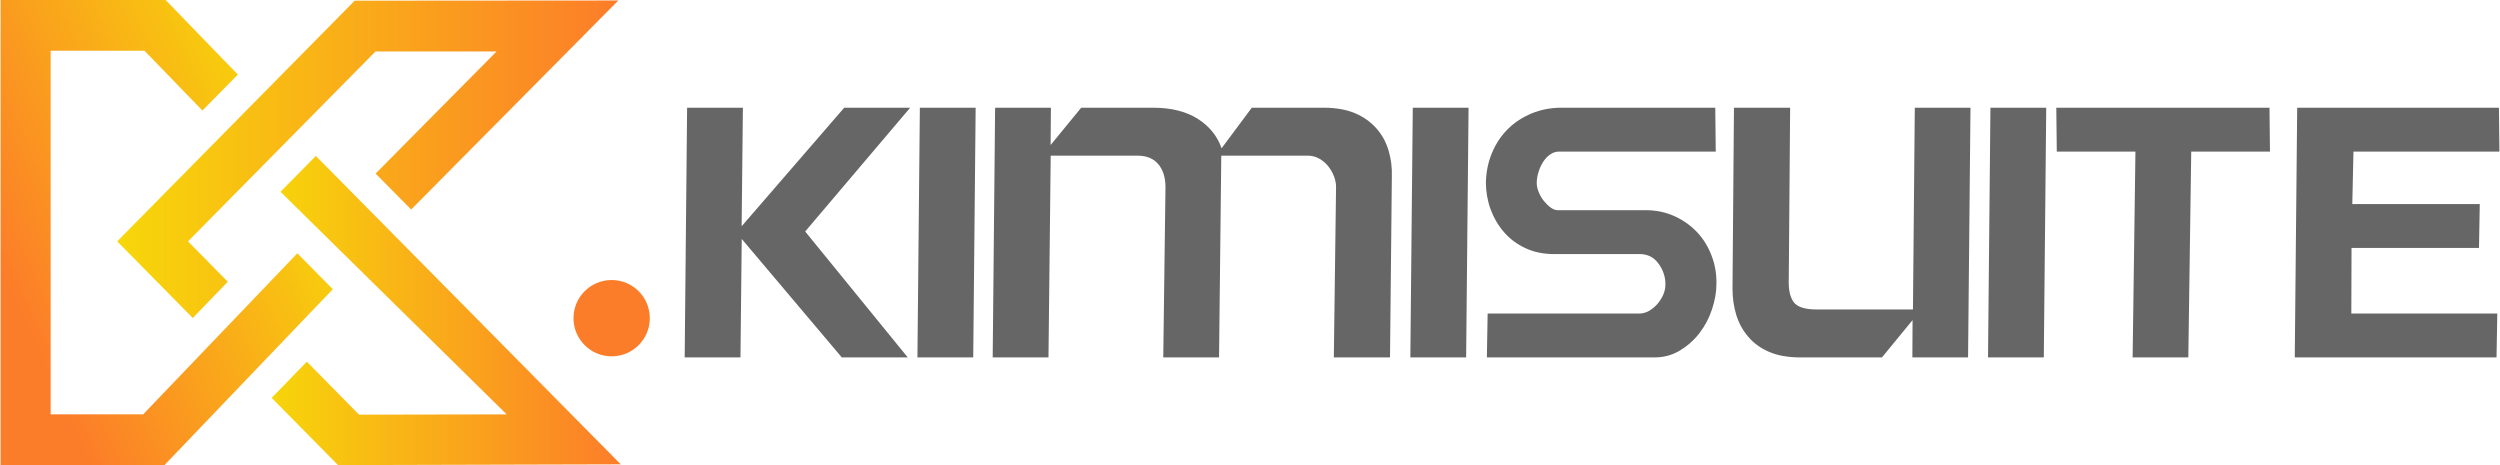
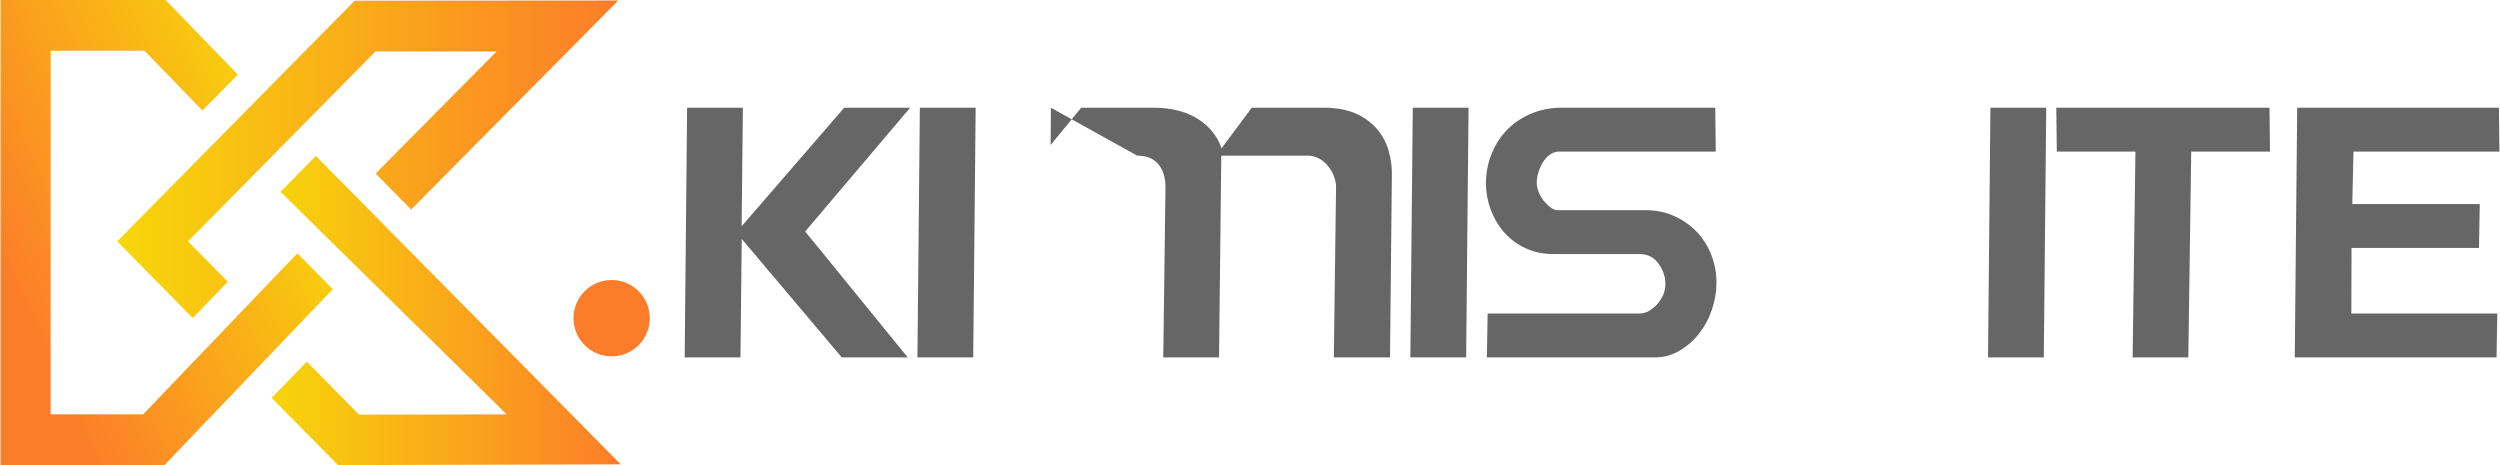
<svg xmlns="http://www.w3.org/2000/svg" xmlns:xlink="http://www.w3.org/1999/xlink" xml:space="preserve" width="258px" height="48px" version="1.1" style="shape-rendering:geometricPrecision; text-rendering:geometricPrecision; image-rendering:optimizeQuality; fill-rule:evenodd; clip-rule:evenodd" viewBox="0 0 257.99 48.02">
  <defs>
    <style type="text/css">
   
    .fil1 {fill:#FC7D29}
    .fil0 {fill:#666666;fill-rule:nonzero}
    .fil3 {fill:url(#id0)}
    .fil4 {fill:url(#id1)}
    .fil2 {fill:url(#id2)}
   
  </style>
    <linearGradient id="id0" gradientUnits="userSpaceOnUse" x1="27.08" y1="31.81" x2="64.03" y2="31.81">
      <stop offset="0" style="stop-opacity:1; stop-color:#F7D70A" />
      <stop offset="1" style="stop-opacity:1; stop-color:#FC7D29" />
    </linearGradient>
    <linearGradient id="id1" gradientUnits="userSpaceOnUse" xlink:href="#id0" x1="12.04" y1="17.24" x2="63.74" y2="17.24">
  </linearGradient>
    <linearGradient id="id2" gradientUnits="userSpaceOnUse" xlink:href="#id0" x1="33.21" y1="16.76" x2="1.56" y2="31.2">
  </linearGradient>
  </defs>
  <g id="Layer_x0020_1">
    <g id="_2094154642848">
      <g>
        <polygon class="fil0" points="76.51,23.36 87.1,11.12 93.91,11.12 83.07,23.9 93.66,36.9 86.85,36.9 76.52,24.67 76.39,36.9 70.63,36.9 70.88,11.12 76.64,11.12 " />
        <polygon id="1" class="fil0" points="94.91,11.12 100.67,11.12 100.42,36.9 94.66,36.9 " />
-         <path id="2" class="fil0" d="M108.44 11.12l-0.03 3.85 3.16 -3.85 7.41 0c1.86,0 3.4,0.38 4.61,1.14 1.21,0.77 2.03,1.78 2.47,3.05l3.12 -4.19 7.41 0c1.27,0 2.35,0.19 3.25,0.57 0.89,0.38 1.63,0.91 2.21,1.57 0.58,0.66 1,1.42 1.25,2.28 0.26,0.86 0.37,1.76 0.34,2.69l-0.19 18.67 -5.8 0 0.23 -17.61c0,-0.34 -0.07,-0.7 -0.21,-1.08 -0.15,-0.38 -0.35,-0.73 -0.61,-1.06 -0.26,-0.32 -0.57,-0.58 -0.93,-0.78 -0.36,-0.2 -0.75,-0.3 -1.17,-0.3l-8.93 0 -0.23 20.83 -5.76 0 0.23 -17.61c-0.01,-0.99 -0.26,-1.77 -0.75,-2.35 -0.49,-0.58 -1.21,-0.87 -2.17,-0.87l-8.93 0 -0.23 20.83 -5.76 0 0.25 -25.78 5.76 0z" />
+         <path id="2" class="fil0" d="M108.44 11.12l-0.03 3.85 3.16 -3.85 7.41 0c1.86,0 3.4,0.38 4.61,1.14 1.21,0.77 2.03,1.78 2.47,3.05l3.12 -4.19 7.41 0c1.27,0 2.35,0.19 3.25,0.57 0.89,0.38 1.63,0.91 2.21,1.57 0.58,0.66 1,1.42 1.25,2.28 0.26,0.86 0.37,1.76 0.34,2.69l-0.19 18.67 -5.8 0 0.23 -17.61c0,-0.34 -0.07,-0.7 -0.21,-1.08 -0.15,-0.38 -0.35,-0.73 -0.61,-1.06 -0.26,-0.32 -0.57,-0.58 -0.93,-0.78 -0.36,-0.2 -0.75,-0.3 -1.17,-0.3l-8.93 0 -0.23 20.83 -5.76 0 0.23 -17.61c-0.01,-0.99 -0.26,-1.77 -0.75,-2.35 -0.49,-0.58 -1.21,-0.87 -2.17,-0.87z" />
        <polygon id="3" class="fil0" points="145.8,11.12 151.56,11.12 151.31,36.9 145.55,36.9 " />
        <path id="4" class="fil0" d="M153.53 32.37l15.66 0c0.34,0 0.67,-0.09 1,-0.27 0.32,-0.19 0.61,-0.43 0.87,-0.72 0.25,-0.3 0.45,-0.62 0.6,-0.95 0.14,-0.34 0.22,-0.68 0.22,-1.02 0.02,-0.79 -0.22,-1.52 -0.7,-2.18 -0.48,-0.67 -1.13,-1 -1.95,-1l-8.85 0c-1.1,0 -2.08,-0.2 -2.95,-0.61 -0.88,-0.41 -1.61,-0.96 -2.21,-1.65 -0.6,-0.69 -1.06,-1.48 -1.39,-2.37 -0.32,-0.89 -0.48,-1.82 -0.48,-2.78 0.03,-1.1 0.24,-2.12 0.64,-3.06 0.4,-0.95 0.94,-1.76 1.63,-2.44 0.68,-0.68 1.5,-1.21 2.45,-1.61 0.95,-0.39 1.98,-0.59 3.08,-0.59l15.88 0 0.05 4.53 -16.18 0c-0.33,0 -0.64,0.1 -0.92,0.3 -0.28,0.19 -0.52,0.45 -0.73,0.78 -0.2,0.32 -0.36,0.67 -0.47,1.04 -0.12,0.36 -0.17,0.72 -0.18,1.05 -0.01,0.32 0.05,0.64 0.19,0.98 0.13,0.34 0.31,0.65 0.53,0.93 0.23,0.28 0.46,0.51 0.72,0.7 0.25,0.18 0.49,0.27 0.72,0.27l9.1 0c1.1,0 2.1,0.22 3.01,0.64 0.9,0.42 1.68,0.98 2.32,1.67 0.64,0.69 1.13,1.5 1.47,2.41 0.35,0.92 0.51,1.89 0.49,2.9 0,0.82 -0.15,1.68 -0.45,2.59 -0.29,0.9 -0.72,1.72 -1.28,2.45 -0.56,0.74 -1.24,1.34 -2.03,1.82 -0.79,0.48 -1.66,0.72 -2.62,0.72l-17.32 0 0.08 -4.53z" />
-         <path id="5" class="fil0" d="M203.13 36.9l-5.75 0 0.02 -3.85 -3.16 3.85 -8.42 0c-1.27,0 -2.35,-0.19 -3.23,-0.57 -0.88,-0.38 -1.6,-0.9 -2.16,-1.57 -0.57,-0.66 -0.98,-1.42 -1.24,-2.28 -0.26,-0.86 -0.38,-1.76 -0.38,-2.69l0.15 -18.67 5.8 0 -0.14 17.61c-0.05,1.1 0.11,1.91 0.49,2.44 0.37,0.52 1.17,0.78 2.38,0.78l9.95 0 0.19 -20.83 5.75 0 -0.25 25.78z" />
        <polygon id="6" class="fil0" points="205.44,11.12 211.2,11.12 210.95,36.9 205.19,36.9 " />
        <polygon id="7" class="fil0" points="234.25,11.12 234.3,15.65 226.17,15.65 225.87,36.9 220.12,36.9 220.41,15.65 212.29,15.65 212.24,11.12 " />
        <polygon id="8" class="fil0" points="237.11,11.12 257.94,11.12 257.99,15.65 242.92,15.65 242.8,21.07 255.96,21.07 255.88,25.6 242.72,25.6 242.7,32.37 257.77,32.37 257.69,36.9 236.86,36.9 " />
        <circle class="fil1" cx="63.09" cy="32.85" r="3.94" />
      </g>
      <g>
        <polygon class="fil2" points="30.64,26.15 34.3,29.86 16.92,48.02 0,48.02 0,0 17.04,0 24.5,7.7 20.84,11.41 14.86,5.24 5.17,5.24 5.17,42.78 14.72,42.78 " />
        <polygon class="fil3" points="31.62,37.34 27.99,41.08 34.84,48.02 64.03,47.94 32.55,16.1 28.9,19.8 52.25,42.78 37.01,42.81 " />
        <polygon class="fil4" points="23.46,29.09 19.84,32.83 12.04,24.92 36.56,0.07 63.78,0.05 42.39,21.63 38.72,17.92 51.21,5.31 38.71,5.31 19.35,24.92 " />
      </g>
    </g>
  </g>
</svg>